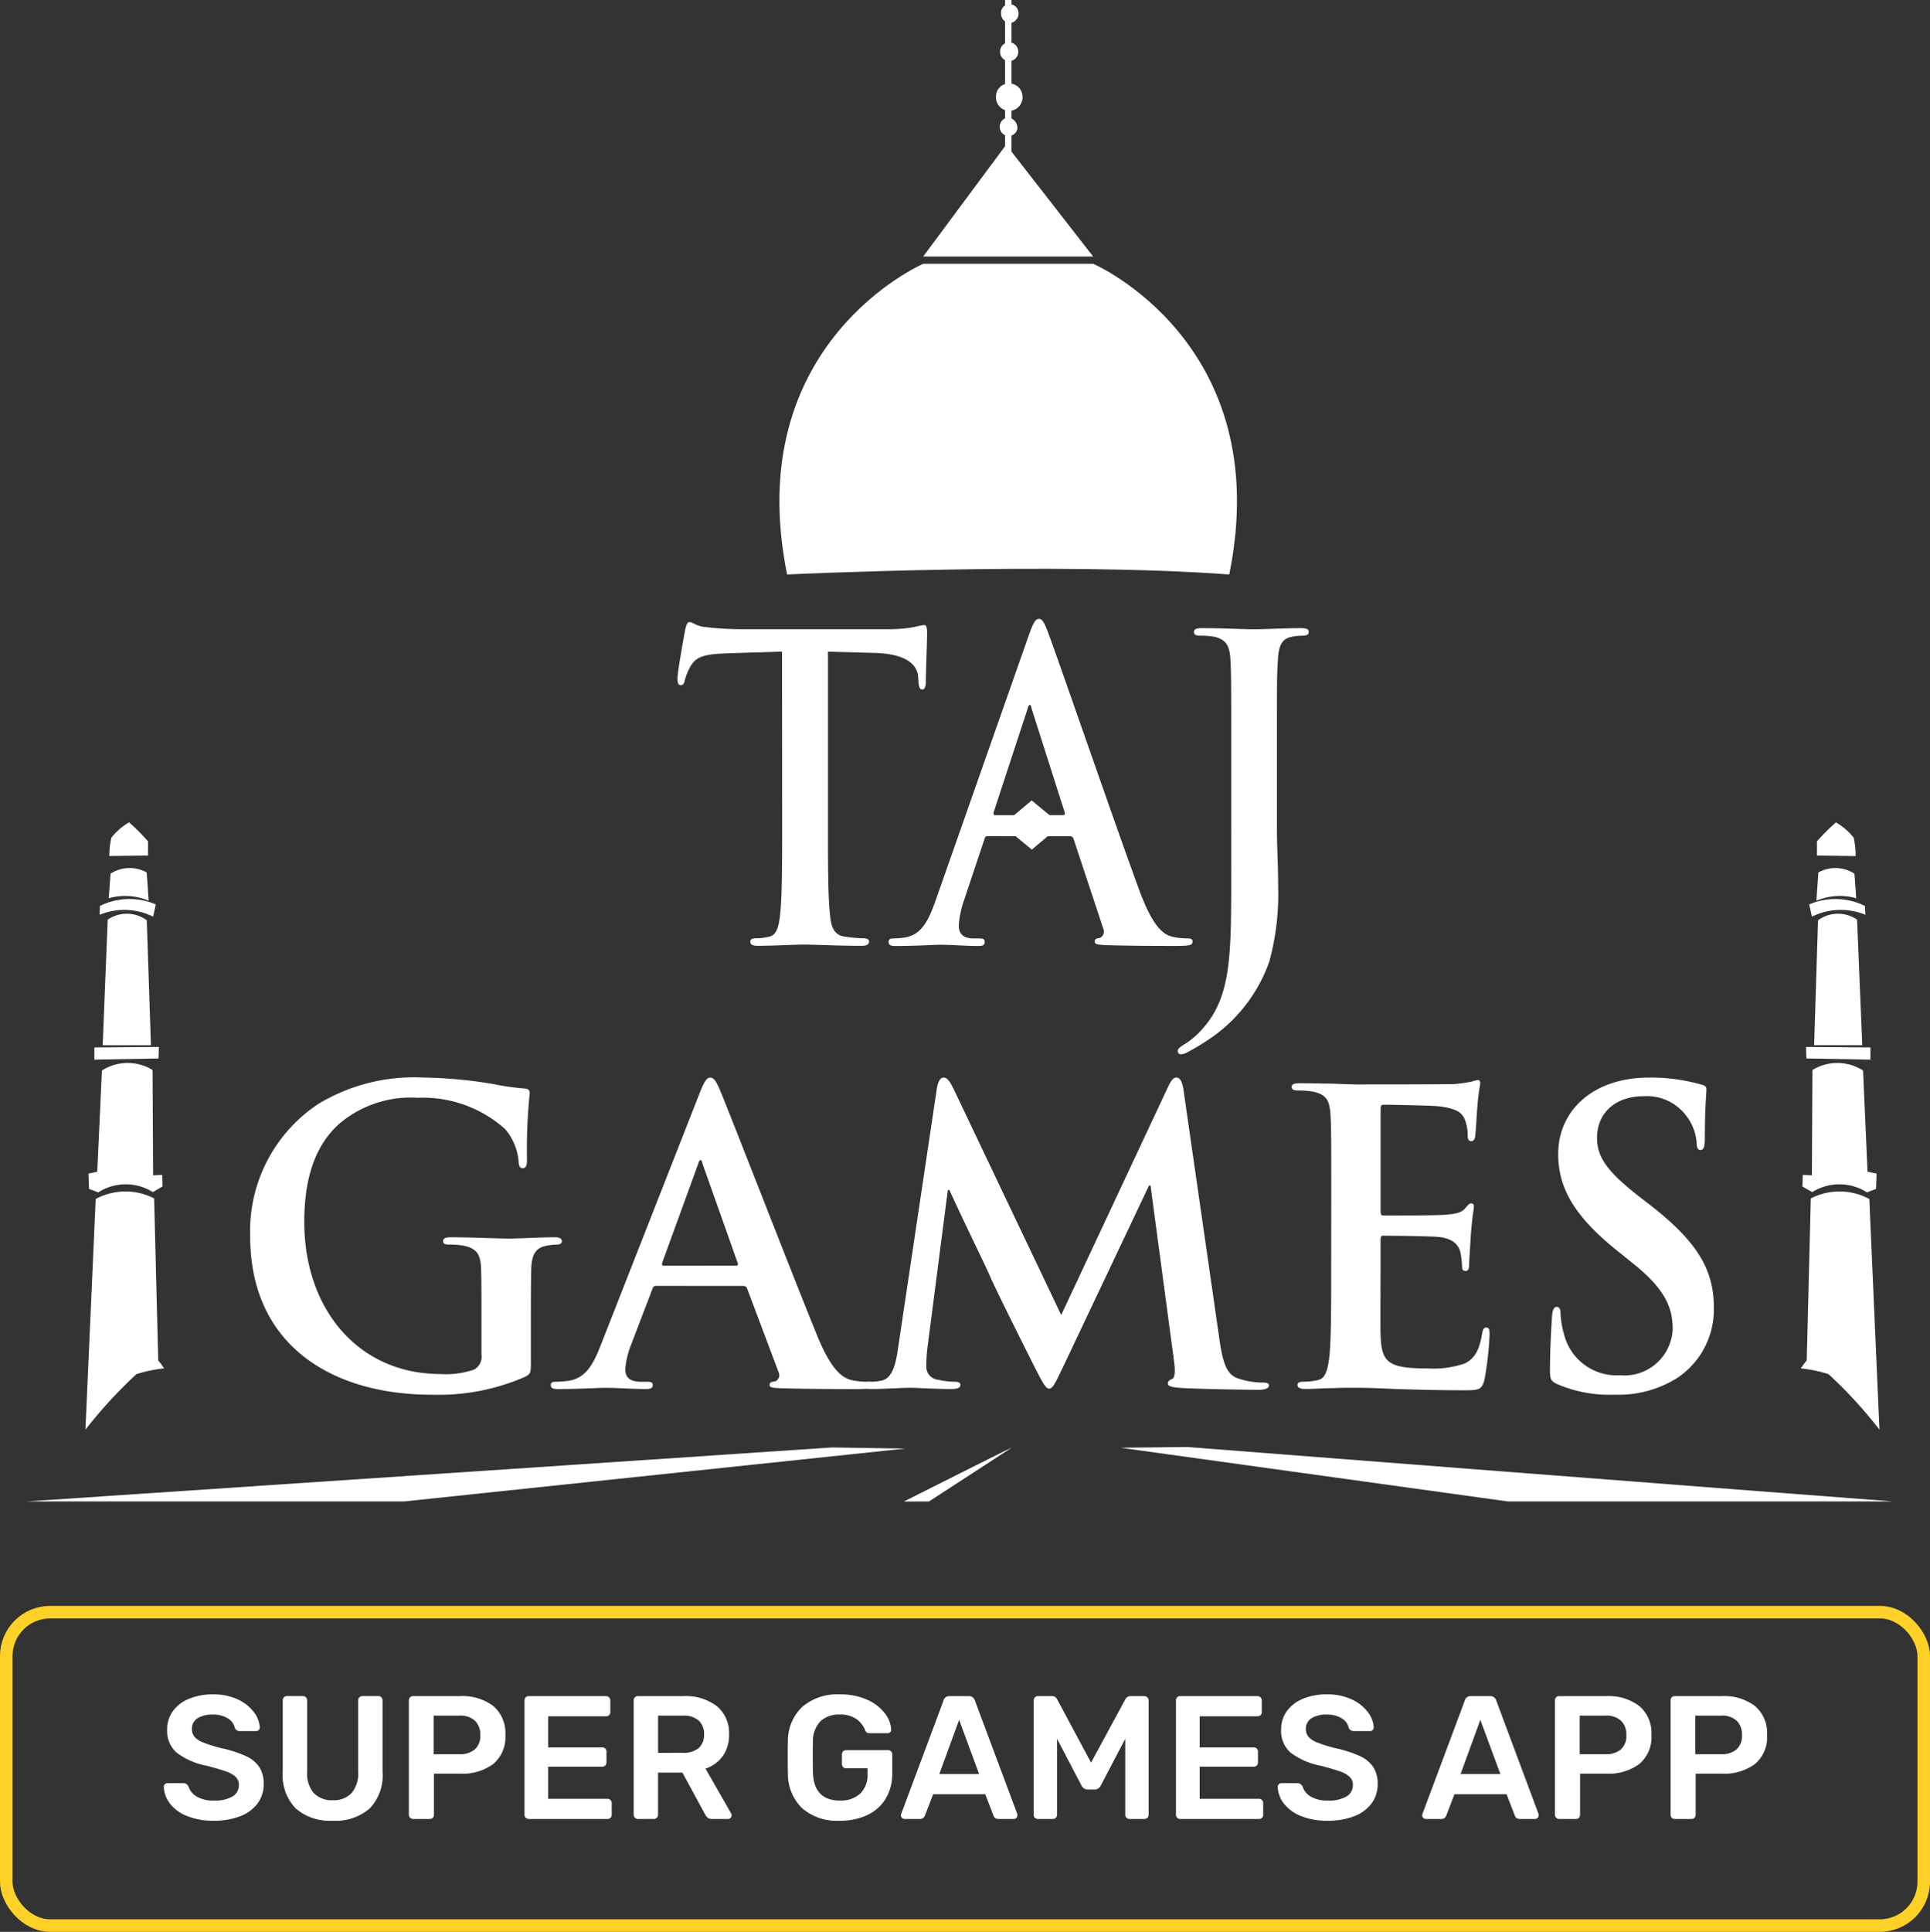
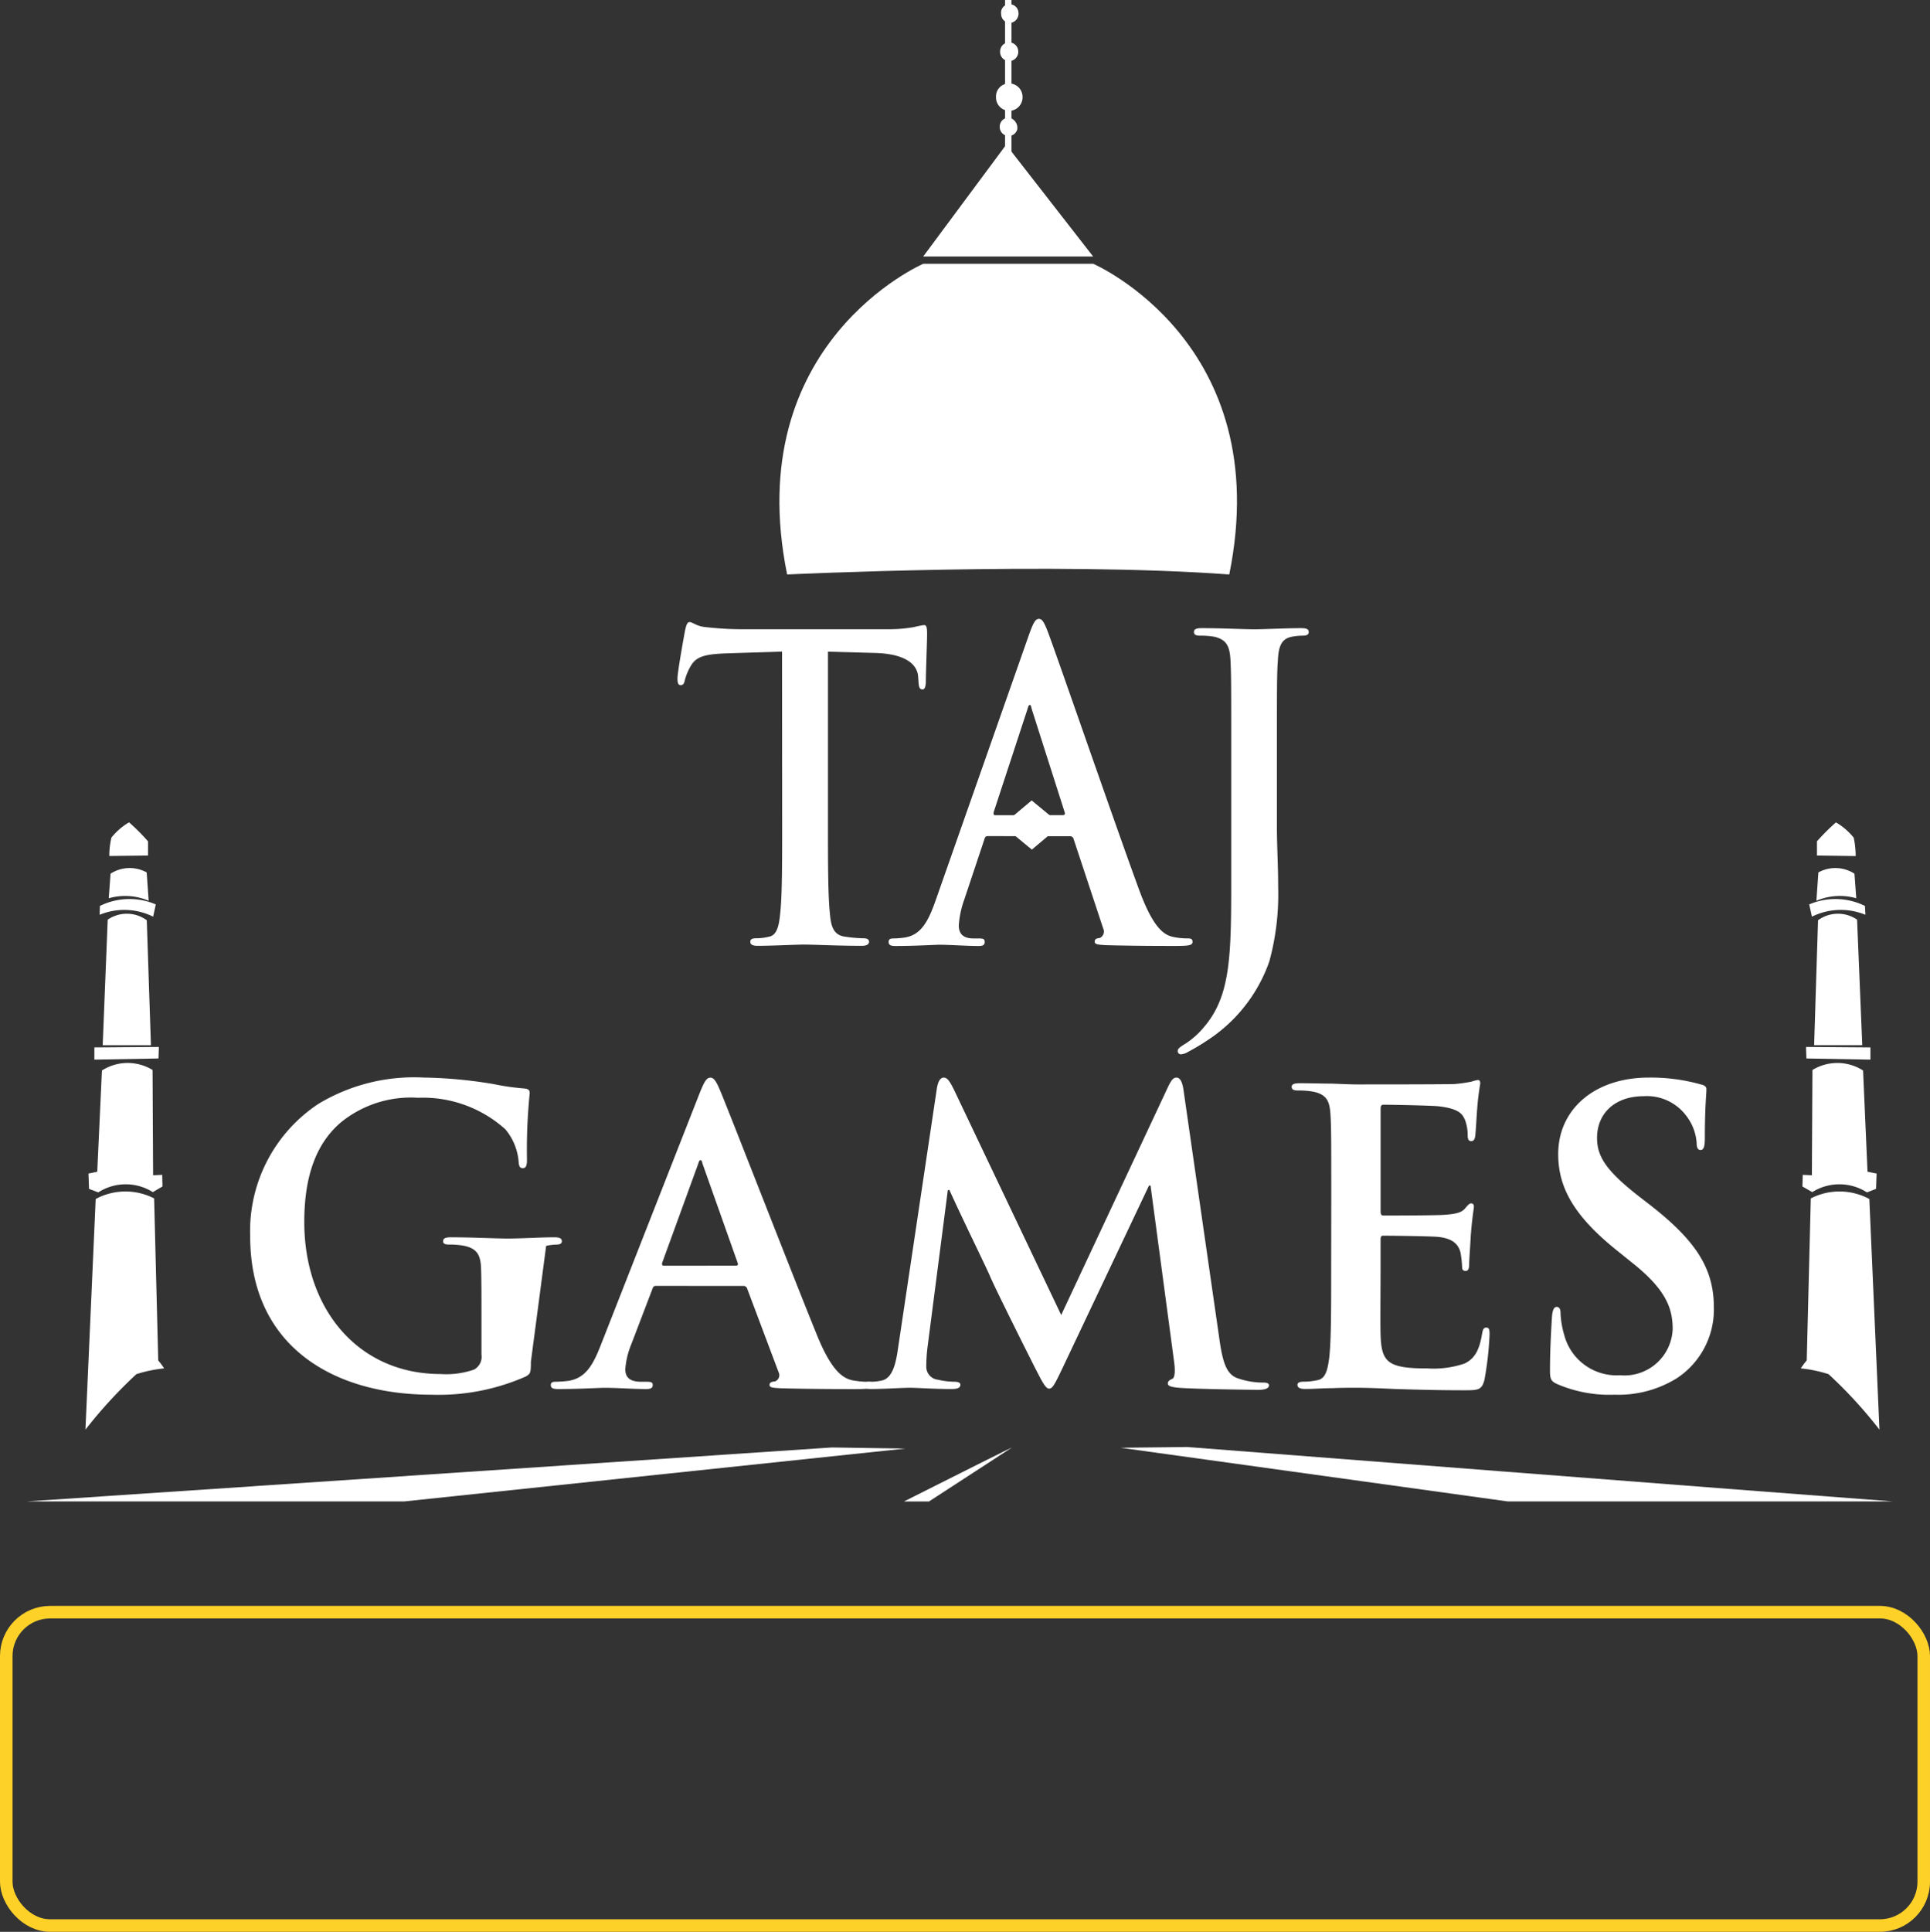
<svg xmlns="http://www.w3.org/2000/svg" width="154" height="154.109" viewBox="0 0 154 154.109">
  <rect x="0" y="0" width="154" height="154.109" fill="#333333" stroke="none" />
  <g transform="translate(-64 -138)">
    <g transform="translate(66.097 138)">
      <path d="M2237.434,453.079l-4.392.139c-1.709.064-2.416.226-2.87.97a4.514,4.514,0,0,0-.495,1.172c-.051.266-.145.4-.317.4-.209,0-.27-.169-.27-.543,0-.531.559-3.582.612-3.857.094-.428.182-.635.355-.635.243,0,.539.334,1.27.4a25.409,25.409,0,0,0,2.938.169h11.67a11.372,11.372,0,0,0,2.029-.169,7.228,7.228,0,0,1,.793-.162c.211,0,.25.2.25.708,0,.7-.1,3.013-.1,3.893-.024.331-.092.535-.26.535-.239,0-.3-.166-.329-.674l-.026-.361c-.063-.871-.853-1.81-3.47-1.877l-3.724-.1v13.737c0,3.084,0,5.732.157,7.175.081.945.261,1.673,1.152,1.814a11.114,11.114,0,0,0,1.5.136c.338,0,.468.1.468.273,0,.229-.233.33-.559.33-1.942,0-3.793-.1-4.627-.1-.678,0-2.532.1-3.709.1-.385,0-.581-.1-.581-.33,0-.168.122-.273.468-.273a4.377,4.377,0,0,0,1.073-.136c.581-.137.756-.866.846-1.845.157-1.41.157-4.054.157-7.142Z" transform="translate(-2177.129 -401.099)" fill="#fff" />
      <path d="M2268.344,467.592c-.145,0-.221.073-.271.273l-1.6,4.791a7.711,7.711,0,0,0-.436,2.051c0,.6.268,1.048,1.185,1.048h.435c.358,0,.446.066.446.273,0,.273-.173.33-.5.33-.945,0-2.21-.1-3.133-.1-.315,0-1.94.1-3.471.1-.382,0-.559-.063-.559-.33,0-.2.121-.273.354-.273a6.686,6.686,0,0,0,.916-.072c1.347-.2,1.913-1.348,2.5-3.019l7.4-21.057c.345-.974.523-1.347.823-1.347.263,0,.435.307.726,1.078.7,1.84,5.423,15.526,7.3,20.625,1.121,3.02,1.975,3.486,2.6,3.651a5.416,5.416,0,0,0,1.23.137c.241,0,.4.026.4.273,0,.273-.267.33-1.365.33-1.051,0-3.219,0-5.562-.063-.527-.038-.88-.038-.88-.273,0-.2.118-.273.405-.3a.57.57,0,0,0,.29-.722.38.38,0,0,0-.021-.051l-2.353-7.108a.293.293,0,0,0-.291-.237Zm6.006-1.673c.145,0,.169-.1.145-.2l-2.645-8.288c-.029-.135-.055-.3-.146-.3s-.144.167-.176.3l-2.709,8.254c-.024.141,0,.239.117.239Z" transform="translate(-2191.63 -400.891)" fill="#fff" />
      <path d="M2307.612,461.318c0-5.1,0-6.042-.057-7.112-.052-1.14-.291-1.677-1.27-1.918a6.156,6.156,0,0,0-1.146-.089c-.326,0-.5-.064-.5-.3s.207-.3.64-.3c1.565,0,3.418.09,4.187.09.71,0,2.559-.09,3.715-.09.406,0,.616.063.616.3s-.175.3-.53.3a4.771,4.771,0,0,0-.846.089c-.806.177-1.034.749-1.088,1.918-.075,1.069-.075,2.012-.075,7.112v6.207c0,1.433.1,3.047.1,4.73a20.294,20.294,0,0,1-.706,5.932,12.384,12.384,0,0,1-5.007,6.335,16.534,16.534,0,0,1-1.47.874,1.224,1.224,0,0,1-.592.2.256.256,0,0,1-.238-.273h0c0-.169.154-.3.65-.6a6.533,6.533,0,0,0,1.417-1.269c2.24-2.584,2.2-5.936,2.2-12.514Z" transform="translate(-2211.467 -401.488)" fill="#fff" />
      <path d="M2277.293,478.356l2.364,1.949,2.344-1.974-2.358-1.949Z" transform="translate(-2199.42 -412.528)" fill="#fff" />
      <path d="M2398.223,482.184v-1.132a16.706,16.706,0,0,1,1.514-1.51,5.072,5.072,0,0,1,1.418,1.219,6.944,6.944,0,0,1,.157,1.466Z" transform="translate(-2255.339 -413.935)" fill="#fff" />
      <path d="M2398.3,486.457a2.8,2.8,0,0,1,2.878.1l.145,1.959a4.774,4.774,0,0,0-3.181.2Z" transform="translate(-2255.303 -416.859)" fill="#fff" />
      <path d="M2398.113,493.2a2.69,2.69,0,0,1,3.115-.048l.414,10.011H2397.8Z" transform="translate(-2255.143 -419.787)" fill="#fff" />
      <path d="M2397.074,491a5.307,5.307,0,0,1,4.446.121l.039.706a5.169,5.169,0,0,0-4.268.15Z" transform="translate(-2254.808 -418.85)" fill="#fff" />
      <path d="M2396.624,511.844l5.117.039v.973l-5.107-.092-.031-.859Z" transform="translate(-2254.591 -428.326)" fill="#fff" />
      <path d="M2396.863,514.709a3.8,3.8,0,0,1,4.039.042l.355,8.073.725.149-.044,1.219-.725.281a4.076,4.076,0,0,0-4.366-.022l-.786-.449.03-.928.726.032Z" transform="translate(-2254.339 -429.352)" fill="#fff" />
      <path d="M2396.623,533.19a5.022,5.022,0,0,1,4.668.047l.808,18.4a36.219,36.219,0,0,0-4.063-4.426,10.745,10.745,0,0,0-2.212-.46,6.512,6.512,0,0,1,.473-.636l.323-12.876Z" transform="translate(-2254.229 -437.589)" fill="#fff" />
      <path d="M2147.847,482.18v-1.132a16.8,16.8,0,0,0-1.512-1.515,5.109,5.109,0,0,0-1.41,1.219,6.49,6.49,0,0,0-.168,1.466Z" transform="translate(-2138.134 -413.931)" fill="#fff" />
      <path d="M2147.7,486.458a2.808,2.808,0,0,0-2.883.1l-.144,1.96a4.785,4.785,0,0,1,3.186.2Z" transform="translate(-2138.094 -416.86)" fill="#fff" />
      <path d="M2147.3,493.2a2.689,2.689,0,0,0-3.117-.048l-.4,10.014h3.849Z" transform="translate(-2137.686 -419.786)" fill="#fff" />
      <path d="M2147.8,491a5.333,5.333,0,0,0-4.458.121l-.022.706a5.17,5.17,0,0,1,4.269.15Z" transform="translate(-2137.467 -418.85)" fill="#fff" />
      <path d="M2147.677,511.844l-5.134.039v.973l5.116-.092.029-.86Z" transform="translate(-2137.11 -428.326)" fill="#fff" />
      <path d="M2146.779,514.709a3.8,3.8,0,0,0-4.041.042l-.372,8.073-.7.149.042,1.219.738.281a4.057,4.057,0,0,1,4.355-.022l.769-.449-.021-.928-.726.032Z" transform="translate(-2136.703 -429.352)" fill="#fff" />
      <path d="M2146.7,533.191a5.011,5.011,0,0,0-4.661.047l-.818,18.4a37.369,37.369,0,0,1,4.065-4.426,10.8,10.8,0,0,1,2.213-.46,5.982,5.982,0,0,0-.47-.635l-.326-12.875Z" transform="translate(-2136.501 -437.59)" fill="#fff" />
      <path d="M2264.707,573.773l6.626-4.307c-.1.027-3.84,1.9-8.621,4.307Z" transform="translate(-2192.677 -453.996)" fill="#fff" />
      <path d="M2356.5,573.742c-8.62-.641-56.319-4.342-56.319-4.342l-5.318.06,30.9,4.283h30.74" transform="translate(-2207.544 -453.966)" fill="#fff" />
      <path d="M2196.717,569.466l-64.28,4.307h30.139l40-4.218Z" transform="translate(-2132.437 -453.996)" fill="#fff" />
      <path d="M2277.339,373.229a1.07,1.07,0,0,1,1.145,1,1.084,1.084,0,0,1-.968,1.182,1.071,1.071,0,0,1-1.145-1v-.095a1.036,1.036,0,0,1,.972-1.088" transform="translate(-2198.993 -366.572)" fill="#fff" />
      <path d="M2277.619,378.138a.832.832,0,0,1,.7.931.712.712,0,0,1-.877.516.739.739,0,0,1-.5-.9.717.717,0,0,1,.679-.542" transform="translate(-2199.245 -368.761)" fill="#fff" />
      <path d="M2277.634,367.323a.734.734,0,0,1,.789.677.743.743,0,0,1-.656.814.731.731,0,0,1-.789-.677h0a.6.6,0,0,1,0-.106.722.722,0,0,1,.659-.707" transform="translate(-2199.273 -363.942)" fill="#fff" />
      <path d="M2277.686,361.849a.7.7,0,0,1,.813.572v.017a.75.75,0,0,1-.549.874.7.7,0,0,1-.813-.577v-.012a.854.854,0,0,1-.013-.15.662.662,0,0,1,.561-.726" transform="translate(-2199.34 -361.499)" fill="#fff" />
      <rect width="0.512" height="13.159" transform="translate(78.098)" fill="#fff" />
      <path d="M2280.114,423.961c3.752-18.478-10.857-24.786-10.857-24.786H2255.7s-14.614,6.308-10.865,24.786c0,0,21.483-1.02,35.282,0" transform="translate(-2184.125 -378.133)" fill="#fff" />
      <path d="M2279.124,390.971h-13.563l6.619-8.917Z" transform="translate(-2193.995 -370.506)" fill="#fff" />
      <g transform="translate(17.865 85.964)">
-         <path d="M2188.066,538.937c0,.872-.031.936-.406,1.162a17.238,17.238,0,0,1-7.539,1.452c-7.665,0-14.453-3.743-14.453-12.648a12.156,12.156,0,0,1,5.444-10.552,14.789,14.789,0,0,1,8.415-2.1,36.531,36.531,0,0,1,5.537.516,19.775,19.775,0,0,0,2.471.355c.375.032.438.161.438.387a44.823,44.823,0,0,0-.219,5.292c0,.516-.094.677-.345.677-.219,0-.281-.161-.313-.419a4.608,4.608,0,0,0-1.063-2.678,9.831,9.831,0,0,0-6.977-2.517,8.826,8.826,0,0,0-6.194,2c-1.751,1.517-2.877,3.937-2.877,7.905,0,6.938,4.285,12.133,10.886,12.133a6.733,6.733,0,0,0,2.66-.355,1.156,1.156,0,0,0,.593-1.194v-3.033c0-1.613,0-2.84-.031-3.807-.031-1.1-.312-1.614-1.345-1.839a6.255,6.255,0,0,0-1.22-.1c-.281,0-.468-.064-.468-.258,0-.258.218-.323.656-.323,1.626,0,3.6.1,4.536.1.969,0,2.627-.1,3.659-.1.407,0,.626.064.626.323,0,.194-.187.258-.407.258a4.8,4.8,0,0,0-.845.1c-.844.161-1.157.71-1.188,1.839-.031.968-.031,2.258-.031,3.872Z" transform="translate(-2165.668 -516.254)" fill="#fff" />
+         <path d="M2188.066,538.937c0,.872-.031.936-.406,1.162a17.238,17.238,0,0,1-7.539,1.452c-7.665,0-14.453-3.743-14.453-12.648a12.156,12.156,0,0,1,5.444-10.552,14.789,14.789,0,0,1,8.415-2.1,36.531,36.531,0,0,1,5.537.516,19.775,19.775,0,0,0,2.471.355c.375.032.438.161.438.387a44.823,44.823,0,0,0-.219,5.292c0,.516-.094.677-.345.677-.219,0-.281-.161-.313-.419a4.608,4.608,0,0,0-1.063-2.678,9.831,9.831,0,0,0-6.977-2.517,8.826,8.826,0,0,0-6.194,2c-1.751,1.517-2.877,3.937-2.877,7.905,0,6.938,4.285,12.133,10.886,12.133a6.733,6.733,0,0,0,2.66-.355,1.156,1.156,0,0,0,.593-1.194v-3.033c0-1.613,0-2.84-.031-3.807-.031-1.1-.312-1.614-1.345-1.839a6.255,6.255,0,0,0-1.22-.1c-.281,0-.468-.064-.468-.258,0-.258.218-.323.656-.323,1.626,0,3.6.1,4.536.1.969,0,2.627-.1,3.659-.1.407,0,.626.064.626.323,0,.194-.187.258-.407.258a4.8,4.8,0,0,0-.845.1Z" transform="translate(-2165.668 -516.254)" fill="#fff" />
        <path d="M2218.674,532.871c-.156,0-.219.065-.281.258l-1.689,4.42a6.428,6.428,0,0,0-.469,1.969c0,.58.282,1,1.25,1h.469c.376,0,.469.065.469.259,0,.258-.187.323-.531.323-1,0-2.347-.1-3.316-.1-.345,0-2.065.1-3.692.1-.407,0-.594-.064-.594-.323,0-.193.125-.259.375-.259a9.142,9.142,0,0,0,.969-.064c1.439-.193,2.034-1.291,2.66-2.9l7.851-20.005c.376-.936.563-1.291.876-1.291.282,0,.47.291.783,1.032.75,1.775,5.756,14.682,7.757,19.586,1.188,2.9,2.1,3.356,2.753,3.517a6.684,6.684,0,0,0,1.314.128c.25,0,.406.033.406.259,0,.258-.281.323-1.439.323-1.126,0-3.409,0-5.914-.064-.562-.033-.937-.033-.937-.258,0-.193.125-.259.438-.291a.531.531,0,0,0,.282-.742l-2.5-6.647a.3.3,0,0,0-.313-.226Zm6.383-1.613c.155,0,.187-.1.155-.193l-2.814-7.938c-.032-.129-.063-.29-.157-.29s-.157.161-.187.29l-2.878,7.906c-.031.129,0,.226.125.226Z" transform="translate(-2186.302 -516.254)" fill="#fff" />
        <path d="M2262.594,517.093c.093-.548.282-.839.532-.839s.438.161.845,1l8.539,17.94,8.51-18.166c.25-.516.406-.775.687-.775s.469.323.564,1L2285.117,537c.282,2.033.594,2.968,1.533,3.259a6.08,6.08,0,0,0,1.939.323c.282,0,.5.032.5.225,0,.259-.376.355-.814.355-.781,0-5.1-.064-6.35-.161-.72-.064-.907-.161-.907-.355,0-.161.124-.258.343-.355.188-.064.281-.484.156-1.387l-1.877-14.036h-.125l-6.82,14.391c-.72,1.517-.875,1.807-1.157,1.807s-.594-.646-1.094-1.614c-.751-1.485-3.223-6.421-3.6-7.325-.282-.677-2.158-4.485-3.253-6.905h-.125l-1.627,12.585a13.116,13.116,0,0,0-.094,1.517,1.037,1.037,0,0,0,.938,1.032,5.89,5.89,0,0,0,1.315.161c.251,0,.469.065.469.226,0,.291-.281.355-.75.355-1.315,0-2.722-.1-3.285-.1-.594,0-2.1.1-3.1.1-.313,0-.564-.064-.564-.355,0-.161.189-.226.5-.226a3.914,3.914,0,0,0,.938-.1c.876-.193,1.126-1.452,1.283-2.549Z" transform="translate(-2207.797 -516.254)" fill="#fff" />
        <path d="M2323.411,526.219c0-4.9,0-5.808-.062-6.841-.063-1.1-.312-1.613-1.345-1.839a6.23,6.23,0,0,0-1.22-.1c-.343,0-.531-.064-.531-.291s.219-.29.689-.29c.844,0,1.751.032,2.533.032.814.032,1.533.064,1.97.064,1,0,7.227,0,7.821-.032a12.088,12.088,0,0,0,1.345-.193,2.84,2.84,0,0,1,.5-.129c.156,0,.187.129.187.291a21.084,21.084,0,0,0-.25,2.1c-.032.323-.1,1.742-.156,2.13-.032.161-.094.355-.312.355s-.282-.161-.282-.452a3.574,3.574,0,0,0-.188-1.162c-.219-.58-.532-.967-2.1-1.161-.533-.065-3.817-.129-4.442-.129-.156,0-.219.1-.219.323v8.163c0,.226.032.354.219.354.687,0,4.286,0,5.005-.065.751-.064,1.22-.161,1.5-.484.22-.258.344-.419.5-.419.124,0,.218.065.218.258s-.126.71-.251,2.356c-.03.645-.125,1.935-.125,2.161,0,.258,0,.613-.281.613-.218,0-.281-.129-.281-.291a8.553,8.553,0,0,0-.127-1.162c-.155-.645-.594-1.13-1.75-1.258-.595-.064-3.692-.1-4.443-.1-.155,0-.187.129-.187.323V531.9c0,1.1-.031,4.065,0,5,.063,2.226.563,2.71,3.754,2.71a7.707,7.707,0,0,0,2.94-.387c.814-.388,1.189-1.065,1.408-2.388.062-.355.125-.484.344-.484.25,0,.25.258.25.581a26.14,26.14,0,0,1-.406,3.582c-.219.838-.5.838-1.69.838-2.346,0-4.066-.064-5.412-.1-1.344-.064-2.314-.1-3.253-.1-.343,0-1.032,0-1.783.033-.719,0-1.533.064-2.158.064-.406,0-.626-.1-.626-.323,0-.161.125-.259.5-.259a4.96,4.96,0,0,0,1.127-.129c.625-.129.781-.839.907-1.775.156-1.355.156-3.9.156-6.873Z" transform="translate(-2237.148 -516.409)" fill="#fff" />
        <path d="M2359.187,540.712c-.5-.226-.594-.386-.594-1.1,0-1.774.125-3.711.156-4.227.032-.484.126-.839.376-.839.281,0,.312.291.312.549a7.01,7.01,0,0,0,.281,1.645,4.322,4.322,0,0,0,4.474,3.259,3.847,3.847,0,0,0,4.191-3.678c0-1.581-.469-3.065-3.064-5.162L2363.88,530c-3.441-2.775-4.63-5.034-4.63-7.647,0-3.55,2.878-6.1,7.228-6.1a14.724,14.724,0,0,1,4.16.548c.281.064.438.161.438.388,0,.419-.125,1.355-.125,3.872,0,.71-.094.968-.344.968-.218,0-.312-.194-.312-.581a3.981,3.981,0,0,0-.813-2.129,3.924,3.924,0,0,0-3.41-1.581c-2.315,0-3.723,1.387-3.723,3.323,0,1.485.72,2.613,3.316,4.646l.876.678c3.785,2.936,5.13,5.162,5.13,8.228a6.564,6.564,0,0,1-2.94,5.614,8.828,8.828,0,0,1-4.974,1.323A10.544,10.544,0,0,1,2359.187,540.712Z" transform="translate(-2254.878 -516.254)" fill="#fff" />
      </g>
    </g>
    <g transform="translate(64 265.974)">
-       <path d="M-59.941.14a5.494,5.494,0,0,1-2.142-.378,3.2,3.2,0,0,1-1.358-.994,2.331,2.331,0,0,1-.49-1.33.285.285,0,0,1,.084-.21.285.285,0,0,1,.21-.084h1.246a.452.452,0,0,1,.259.063.647.647,0,0,1,.175.2,1.428,1.428,0,0,0,.644.8,2.529,2.529,0,0,0,1.372.322,2.764,2.764,0,0,0,1.5-.329,1.037,1.037,0,0,0,.5-.917A.86.86,0,0,0-58.2-3.36a2.115,2.115,0,0,0-.77-.434q-.511-.182-1.519-.448A5.831,5.831,0,0,1-62.9-5.285a2.3,2.3,0,0,1-.763-1.855,2.453,2.453,0,0,1,.441-1.442,2.946,2.946,0,0,1,1.274-.994,4.807,4.807,0,0,1,1.939-.364,4.525,4.525,0,0,1,1.988.406,3.323,3.323,0,0,1,1.281,1.015,2.244,2.244,0,0,1,.469,1.211.285.285,0,0,1-.084.21.285.285,0,0,1-.21.084h-1.3a.406.406,0,0,1-.406-.266,1.134,1.134,0,0,0-.56-.749,2.159,2.159,0,0,0-1.176-.3,2.227,2.227,0,0,0-1.232.294.959.959,0,0,0-.448.854.933.933,0,0,0,.224.644,1.884,1.884,0,0,0,.707.448,12,12,0,0,0,1.393.434,9.684,9.684,0,0,1,1.967.63,2.583,2.583,0,0,1,1.085.882,2.425,2.425,0,0,1,.35,1.358,2.535,2.535,0,0,1-.5,1.561,3.087,3.087,0,0,1-1.4,1.015A5.726,5.726,0,0,1-59.941.14Zm9.492,0a4.181,4.181,0,0,1-2.94-.966,3.786,3.786,0,0,1-1.05-2.926v-5.7a.356.356,0,0,1,.091-.252.318.318,0,0,1,.245-.1h1.274a.318.318,0,0,1,.245.1.356.356,0,0,1,.091.252v5.7a2.383,2.383,0,0,0,.532,1.687,1.973,1.973,0,0,0,1.512.567,1.95,1.95,0,0,0,1.5-.567,2.4,2.4,0,0,0,.525-1.687v-5.7a.341.341,0,0,1,.1-.252.341.341,0,0,1,.252-.1h1.26a.318.318,0,0,1,.245.1.356.356,0,0,1,.091.252v5.7A3.8,3.8,0,0,1-47.516-.826,4.155,4.155,0,0,1-50.449.14ZM-44.037,0a.324.324,0,0,1-.238-.1.324.324,0,0,1-.1-.238V-9.45a.356.356,0,0,1,.091-.252.318.318,0,0,1,.245-.1h3.752a4.057,4.057,0,0,1,2.646.791,2.821,2.821,0,0,1,.966,2.317,2.789,2.789,0,0,1-.959,2.3,4.1,4.1,0,0,1-2.653.777h-2.086V-.336a.337.337,0,0,1-.091.238.318.318,0,0,1-.245.1Zm3.682-5.166a1.819,1.819,0,0,0,1.246-.385,1.446,1.446,0,0,0,.434-1.141,1.527,1.527,0,0,0-.42-1.141,1.729,1.729,0,0,0-1.26-.413H-42.4v3.08ZM-34.811,0a.324.324,0,0,1-.238-.1.324.324,0,0,1-.1-.238V-9.45a.356.356,0,0,1,.091-.252.318.318,0,0,1,.245-.1h6.16a.341.341,0,0,1,.252.1.341.341,0,0,1,.1.252v.924a.318.318,0,0,1-.1.245.356.356,0,0,1-.252.091h-4.606v2.478h4.3a.356.356,0,0,1,.252.091.318.318,0,0,1,.1.245v.868a.318.318,0,0,1-.1.245.356.356,0,0,1-.252.091h-4.3V-1.61h4.718a.341.341,0,0,1,.252.1.341.341,0,0,1,.1.252v.924a.318.318,0,0,1-.1.245A.356.356,0,0,1-28.539,0ZM-26.1,0a.324.324,0,0,1-.238-.1.324.324,0,0,1-.1-.238V-9.45a.356.356,0,0,1,.091-.252.318.318,0,0,1,.245-.1h3.626A4.109,4.109,0,0,1-19.8-9a2.767,2.767,0,0,1,.973,2.268,2.866,2.866,0,0,1-.5,1.715,2.766,2.766,0,0,1-1.379,1l2.044,3.57a.348.348,0,0,1,.042.154.274.274,0,0,1-.091.21.292.292,0,0,1-.2.084h-1.274a.527.527,0,0,1-.343-.1.925.925,0,0,1-.217-.28L-22.547-3.7h-1.946v3.36a.337.337,0,0,1-.091.238.318.318,0,0,1-.245.1Zm3.584-5.278a1.86,1.86,0,0,0,1.267-.378,1.381,1.381,0,0,0,.427-1.092,1.426,1.426,0,0,0-.427-1.106,1.815,1.815,0,0,0-1.267-.392h-1.974v2.968ZM-10,.14a4.227,4.227,0,0,1-2.989-.994,3.812,3.812,0,0,1-1.141-2.772q-.014-.406-.014-1.3t.014-1.3a3.711,3.711,0,0,1,1.155-2.723A4.256,4.256,0,0,1-10-9.94a5.166,5.166,0,0,1,2.212.434,3.56,3.56,0,0,1,1.4,1.085,2.357,2.357,0,0,1,.5,1.281v.028a.246.246,0,0,1-.084.189.3.3,0,0,1-.21.077H-7.623a.367.367,0,0,1-.21-.049.413.413,0,0,1-.126-.175,1.993,1.993,0,0,0-.686-.889A2.2,2.2,0,0,0-10-8.33a2.12,2.12,0,0,0-1.533.532,2.307,2.307,0,0,0-.6,1.638q-.014.406-.014,1.232t.014,1.232q.084,2.226,2.156,2.226a2.3,2.3,0,0,0,1.6-.539,2.041,2.041,0,0,0,.6-1.6v-.434H-9.485a.318.318,0,0,1-.245-.1A.356.356,0,0,1-9.821-4.4v-.742A.356.356,0,0,1-9.73-5.39a.318.318,0,0,1,.245-.1h3.346a.318.318,0,0,1,.245.1.356.356,0,0,1,.091.252v1.47a3.89,3.89,0,0,1-.511,2.023A3.361,3.361,0,0,1-7.777-.322,5.044,5.044,0,0,1-10,.14ZM-4.823,0a.292.292,0,0,1-.2-.084.274.274,0,0,1-.091-.21l.028-.126,3.374-9.03a.455.455,0,0,1,.49-.35H.3a.481.481,0,0,1,.49.35L4.165-.42a.425.425,0,0,1,.014.126.285.285,0,0,1-.084.21A.269.269,0,0,1,3.9,0H2.681A.418.418,0,0,1,2.4-.084a.381.381,0,0,1-.126-.182L1.617-1.974H-2.541L-3.2-.266A.406.406,0,0,1-3.605,0Zm5.95-3.584L-.469-7.91-2.051-3.584ZM5.831,0a.356.356,0,0,1-.252-.091.318.318,0,0,1-.1-.245V-9.45a.341.341,0,0,1,.1-.252.341.341,0,0,1,.252-.1H6.937a.432.432,0,0,1,.42.266l2.7,5.04,2.73-5.04a.45.45,0,0,1,.42-.266H14.3a.341.341,0,0,1,.252.1.341.341,0,0,1,.1.252V-.336a.318.318,0,0,1-.1.245A.356.356,0,0,1,14.3,0H13.125a.324.324,0,0,1-.238-.1.324.324,0,0,1-.1-.238V-6.4L10.829-2.66a.541.541,0,0,1-.476.308H9.779A.541.541,0,0,1,9.3-2.66L7.343-6.4V-.336A.337.337,0,0,1,7.252-.1a.318.318,0,0,1-.245.1Zm11.34,0a.324.324,0,0,1-.238-.1.324.324,0,0,1-.1-.238V-9.45a.356.356,0,0,1,.091-.252.318.318,0,0,1,.245-.1h6.16a.341.341,0,0,1,.252.1.341.341,0,0,1,.1.252v.924a.318.318,0,0,1-.1.245.356.356,0,0,1-.252.091H18.725v2.478h4.3a.356.356,0,0,1,.252.091.318.318,0,0,1,.1.245v.868a.318.318,0,0,1-.1.245.356.356,0,0,1-.252.091h-4.3V-1.61h4.718a.341.341,0,0,1,.252.1.341.341,0,0,1,.1.252v.924a.318.318,0,0,1-.1.245A.356.356,0,0,1,23.443,0ZM28.945.14A5.494,5.494,0,0,1,26.8-.238a3.2,3.2,0,0,1-1.358-.994,2.331,2.331,0,0,1-.49-1.33.285.285,0,0,1,.084-.21.285.285,0,0,1,.21-.084H26.5a.452.452,0,0,1,.259.063.647.647,0,0,1,.175.2,1.428,1.428,0,0,0,.644.8,2.529,2.529,0,0,0,1.372.322,2.764,2.764,0,0,0,1.5-.329,1.037,1.037,0,0,0,.5-.917.86.86,0,0,0-.259-.644,2.115,2.115,0,0,0-.77-.434q-.511-.182-1.519-.448a5.831,5.831,0,0,1-2.415-1.043,2.3,2.3,0,0,1-.763-1.855,2.453,2.453,0,0,1,.441-1.442,2.946,2.946,0,0,1,1.274-.994,4.807,4.807,0,0,1,1.939-.364,4.525,4.525,0,0,1,1.988.406,3.323,3.323,0,0,1,1.281,1.015,2.244,2.244,0,0,1,.469,1.211.285.285,0,0,1-.084.21.285.285,0,0,1-.21.084h-1.3a.406.406,0,0,1-.406-.266,1.134,1.134,0,0,0-.56-.749,2.159,2.159,0,0,0-1.176-.3,2.227,2.227,0,0,0-1.232.294.959.959,0,0,0-.448.854.933.933,0,0,0,.224.644,1.884,1.884,0,0,0,.707.448,12,12,0,0,0,1.393.434,9.684,9.684,0,0,1,1.967.63,2.583,2.583,0,0,1,1.085.882,2.425,2.425,0,0,1,.35,1.358,2.535,2.535,0,0,1-.5,1.561,3.087,3.087,0,0,1-1.4,1.015A5.726,5.726,0,0,1,28.945.14ZM36.771,0a.292.292,0,0,1-.2-.084.274.274,0,0,1-.091-.21l.028-.126,3.374-9.03a.455.455,0,0,1,.49-.35H41.9a.481.481,0,0,1,.49.35L45.759-.42a.425.425,0,0,1,.014.126.285.285,0,0,1-.084.21.269.269,0,0,1-.2.084H44.275A.418.418,0,0,1,44-.084a.381.381,0,0,1-.126-.182l-.658-1.708H39.053L38.4-.266A.406.406,0,0,1,37.989,0Zm5.95-3.584-1.6-4.326L39.543-3.584ZM47.411,0a.324.324,0,0,1-.238-.1.324.324,0,0,1-.1-.238V-9.45a.356.356,0,0,1,.091-.252.318.318,0,0,1,.245-.1h3.752a4.057,4.057,0,0,1,2.646.791,2.821,2.821,0,0,1,.966,2.317,2.789,2.789,0,0,1-.959,2.3,4.1,4.1,0,0,1-2.653.777H49.077V-.336a.337.337,0,0,1-.091.238.318.318,0,0,1-.245.1Zm3.682-5.166a1.819,1.819,0,0,0,1.246-.385,1.446,1.446,0,0,0,.434-1.141,1.527,1.527,0,0,0-.42-1.141,1.729,1.729,0,0,0-1.26-.413H49.049v3.08ZM56.637,0A.324.324,0,0,1,56.4-.1a.324.324,0,0,1-.1-.238V-9.45a.356.356,0,0,1,.091-.252.318.318,0,0,1,.245-.1h3.752a4.057,4.057,0,0,1,2.646.791A2.821,2.821,0,0,1,64-6.692a2.789,2.789,0,0,1-.959,2.3,4.1,4.1,0,0,1-2.653.777H58.3V-.336a.337.337,0,0,1-.091.238.318.318,0,0,1-.245.1Zm3.682-5.166a1.819,1.819,0,0,0,1.246-.385A1.446,1.446,0,0,0,62-6.692a1.527,1.527,0,0,0-.42-1.141,1.729,1.729,0,0,0-1.26-.413H58.275v3.08Z" transform="translate(77 17.134)" fill="#fff" />
      <g transform="translate(0 0.135)" fill="none" stroke="#fdd128" stroke-width="1">
        <rect width="154" height="26" rx="4" stroke="none" />
        <rect x="0.5" y="0.5" width="153" height="25" rx="3.5" fill="none" />
      </g>
    </g>
  </g>
</svg>